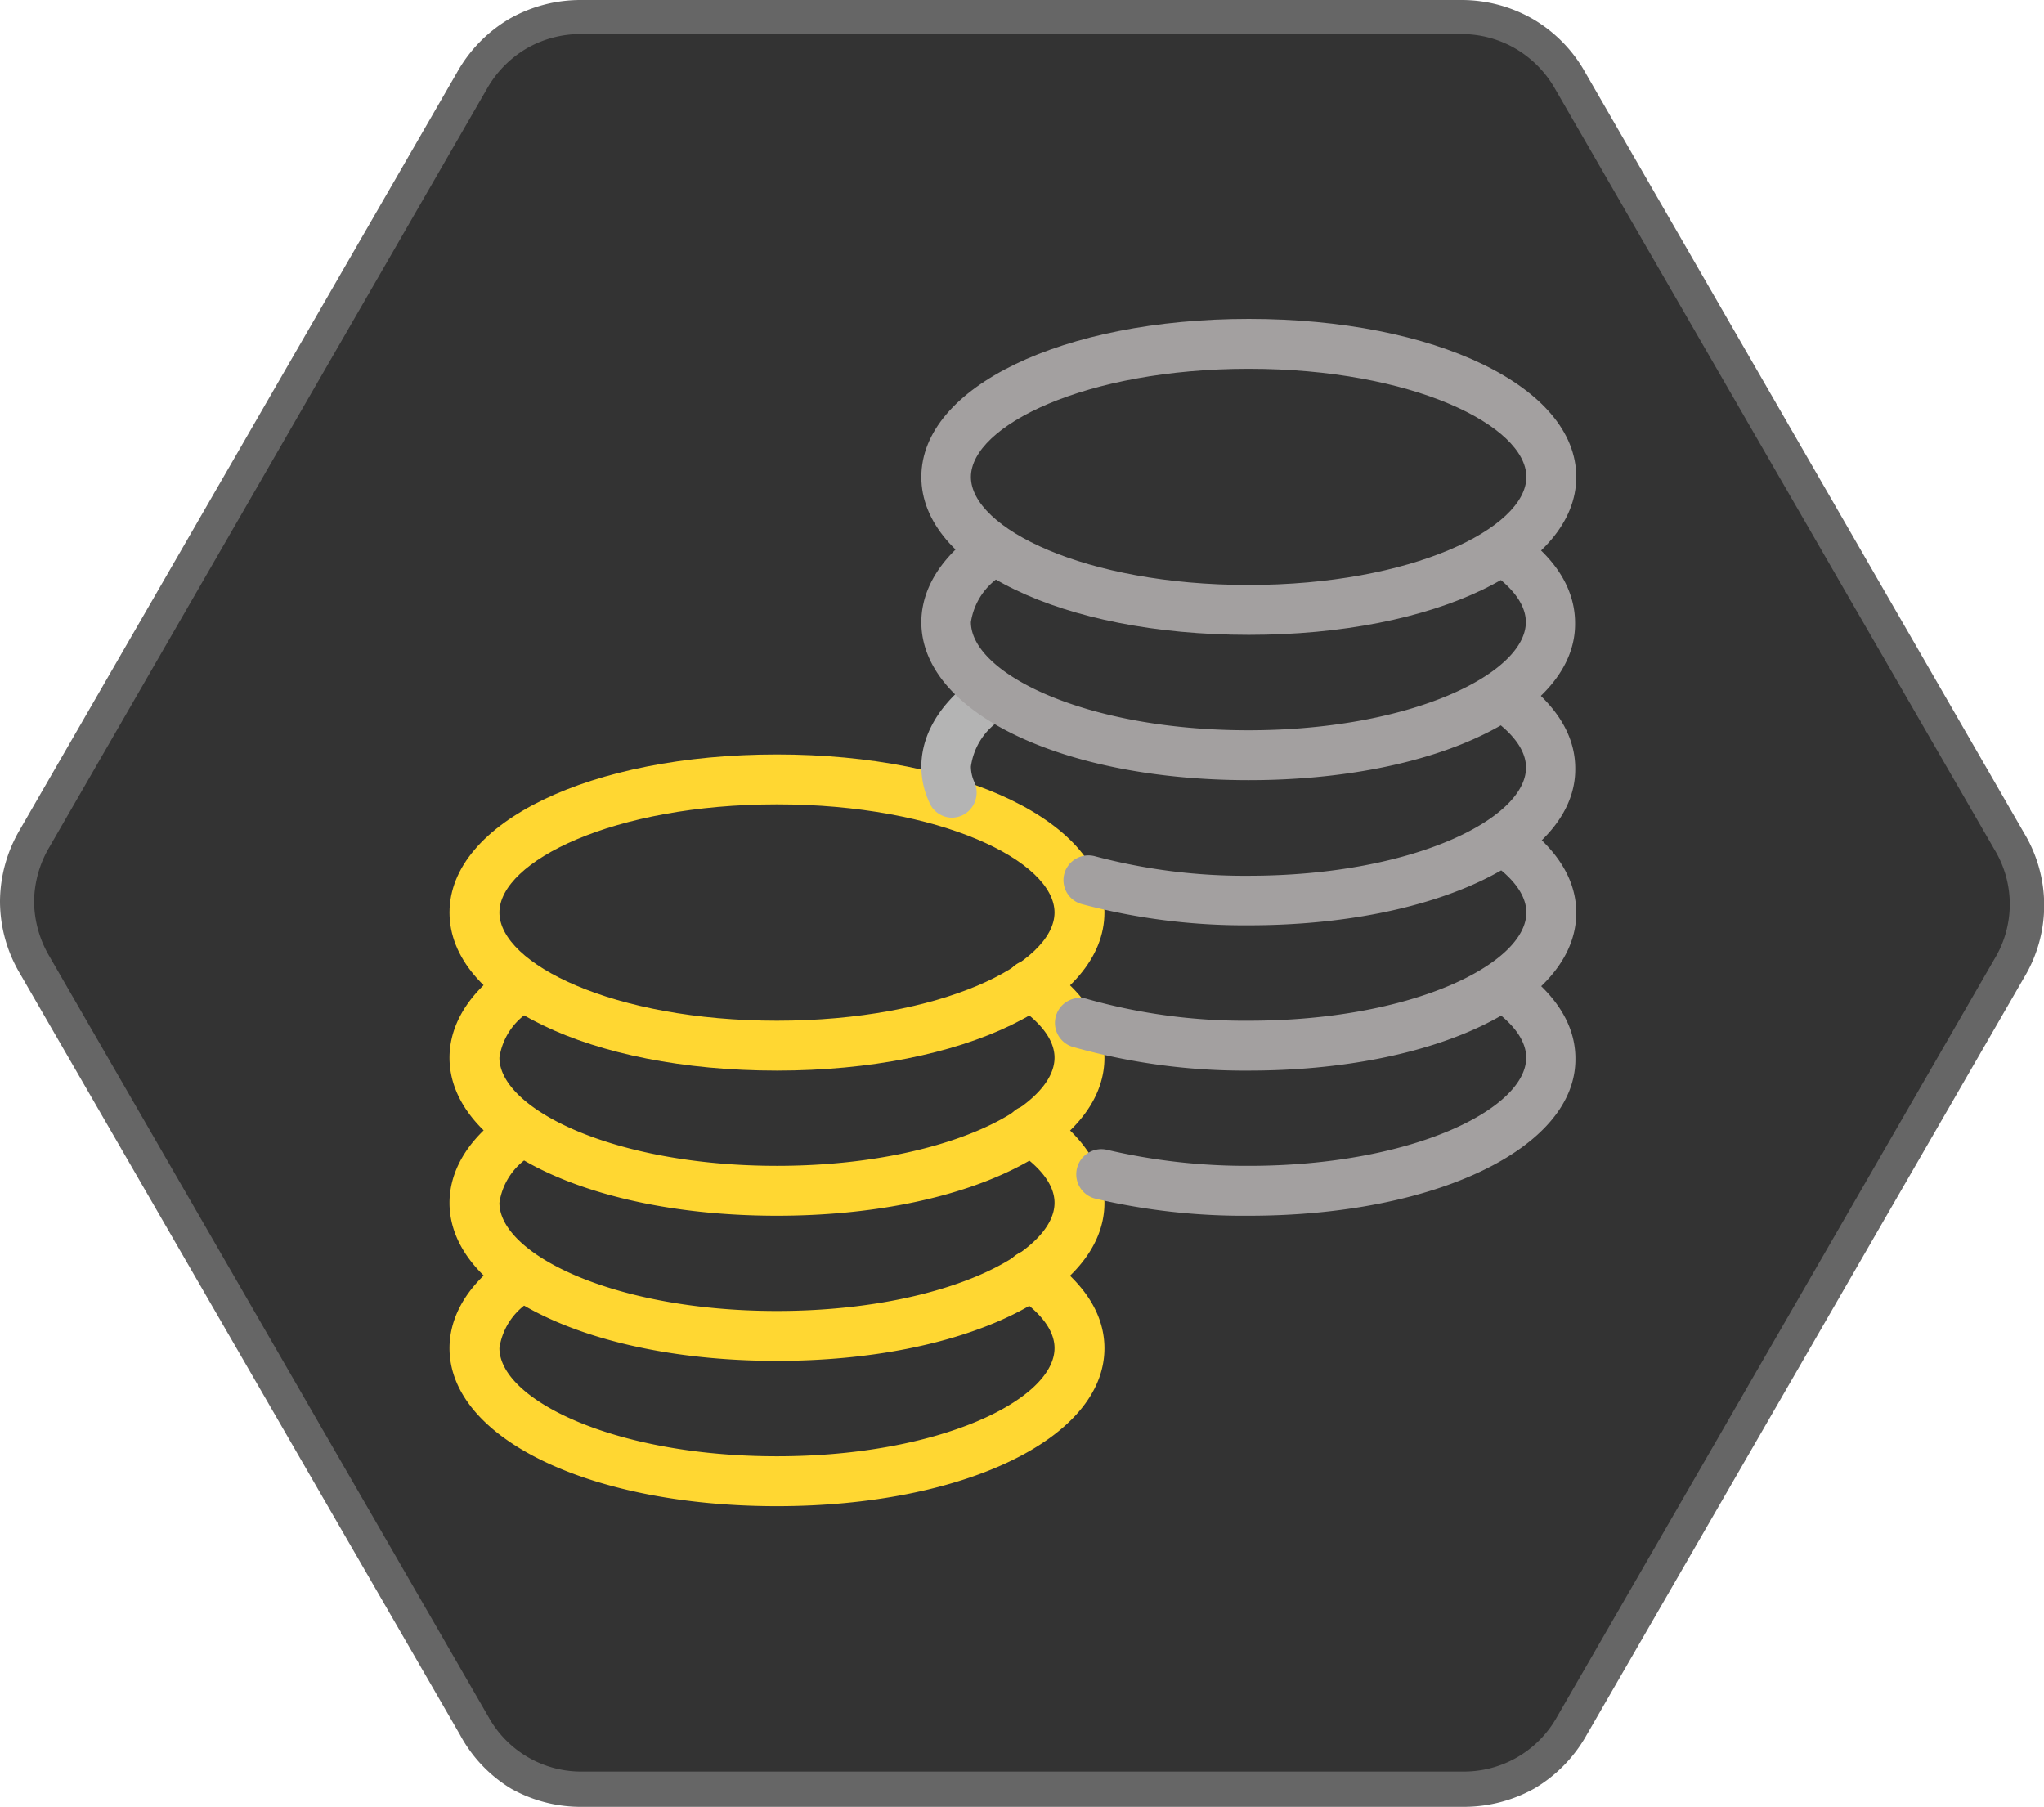
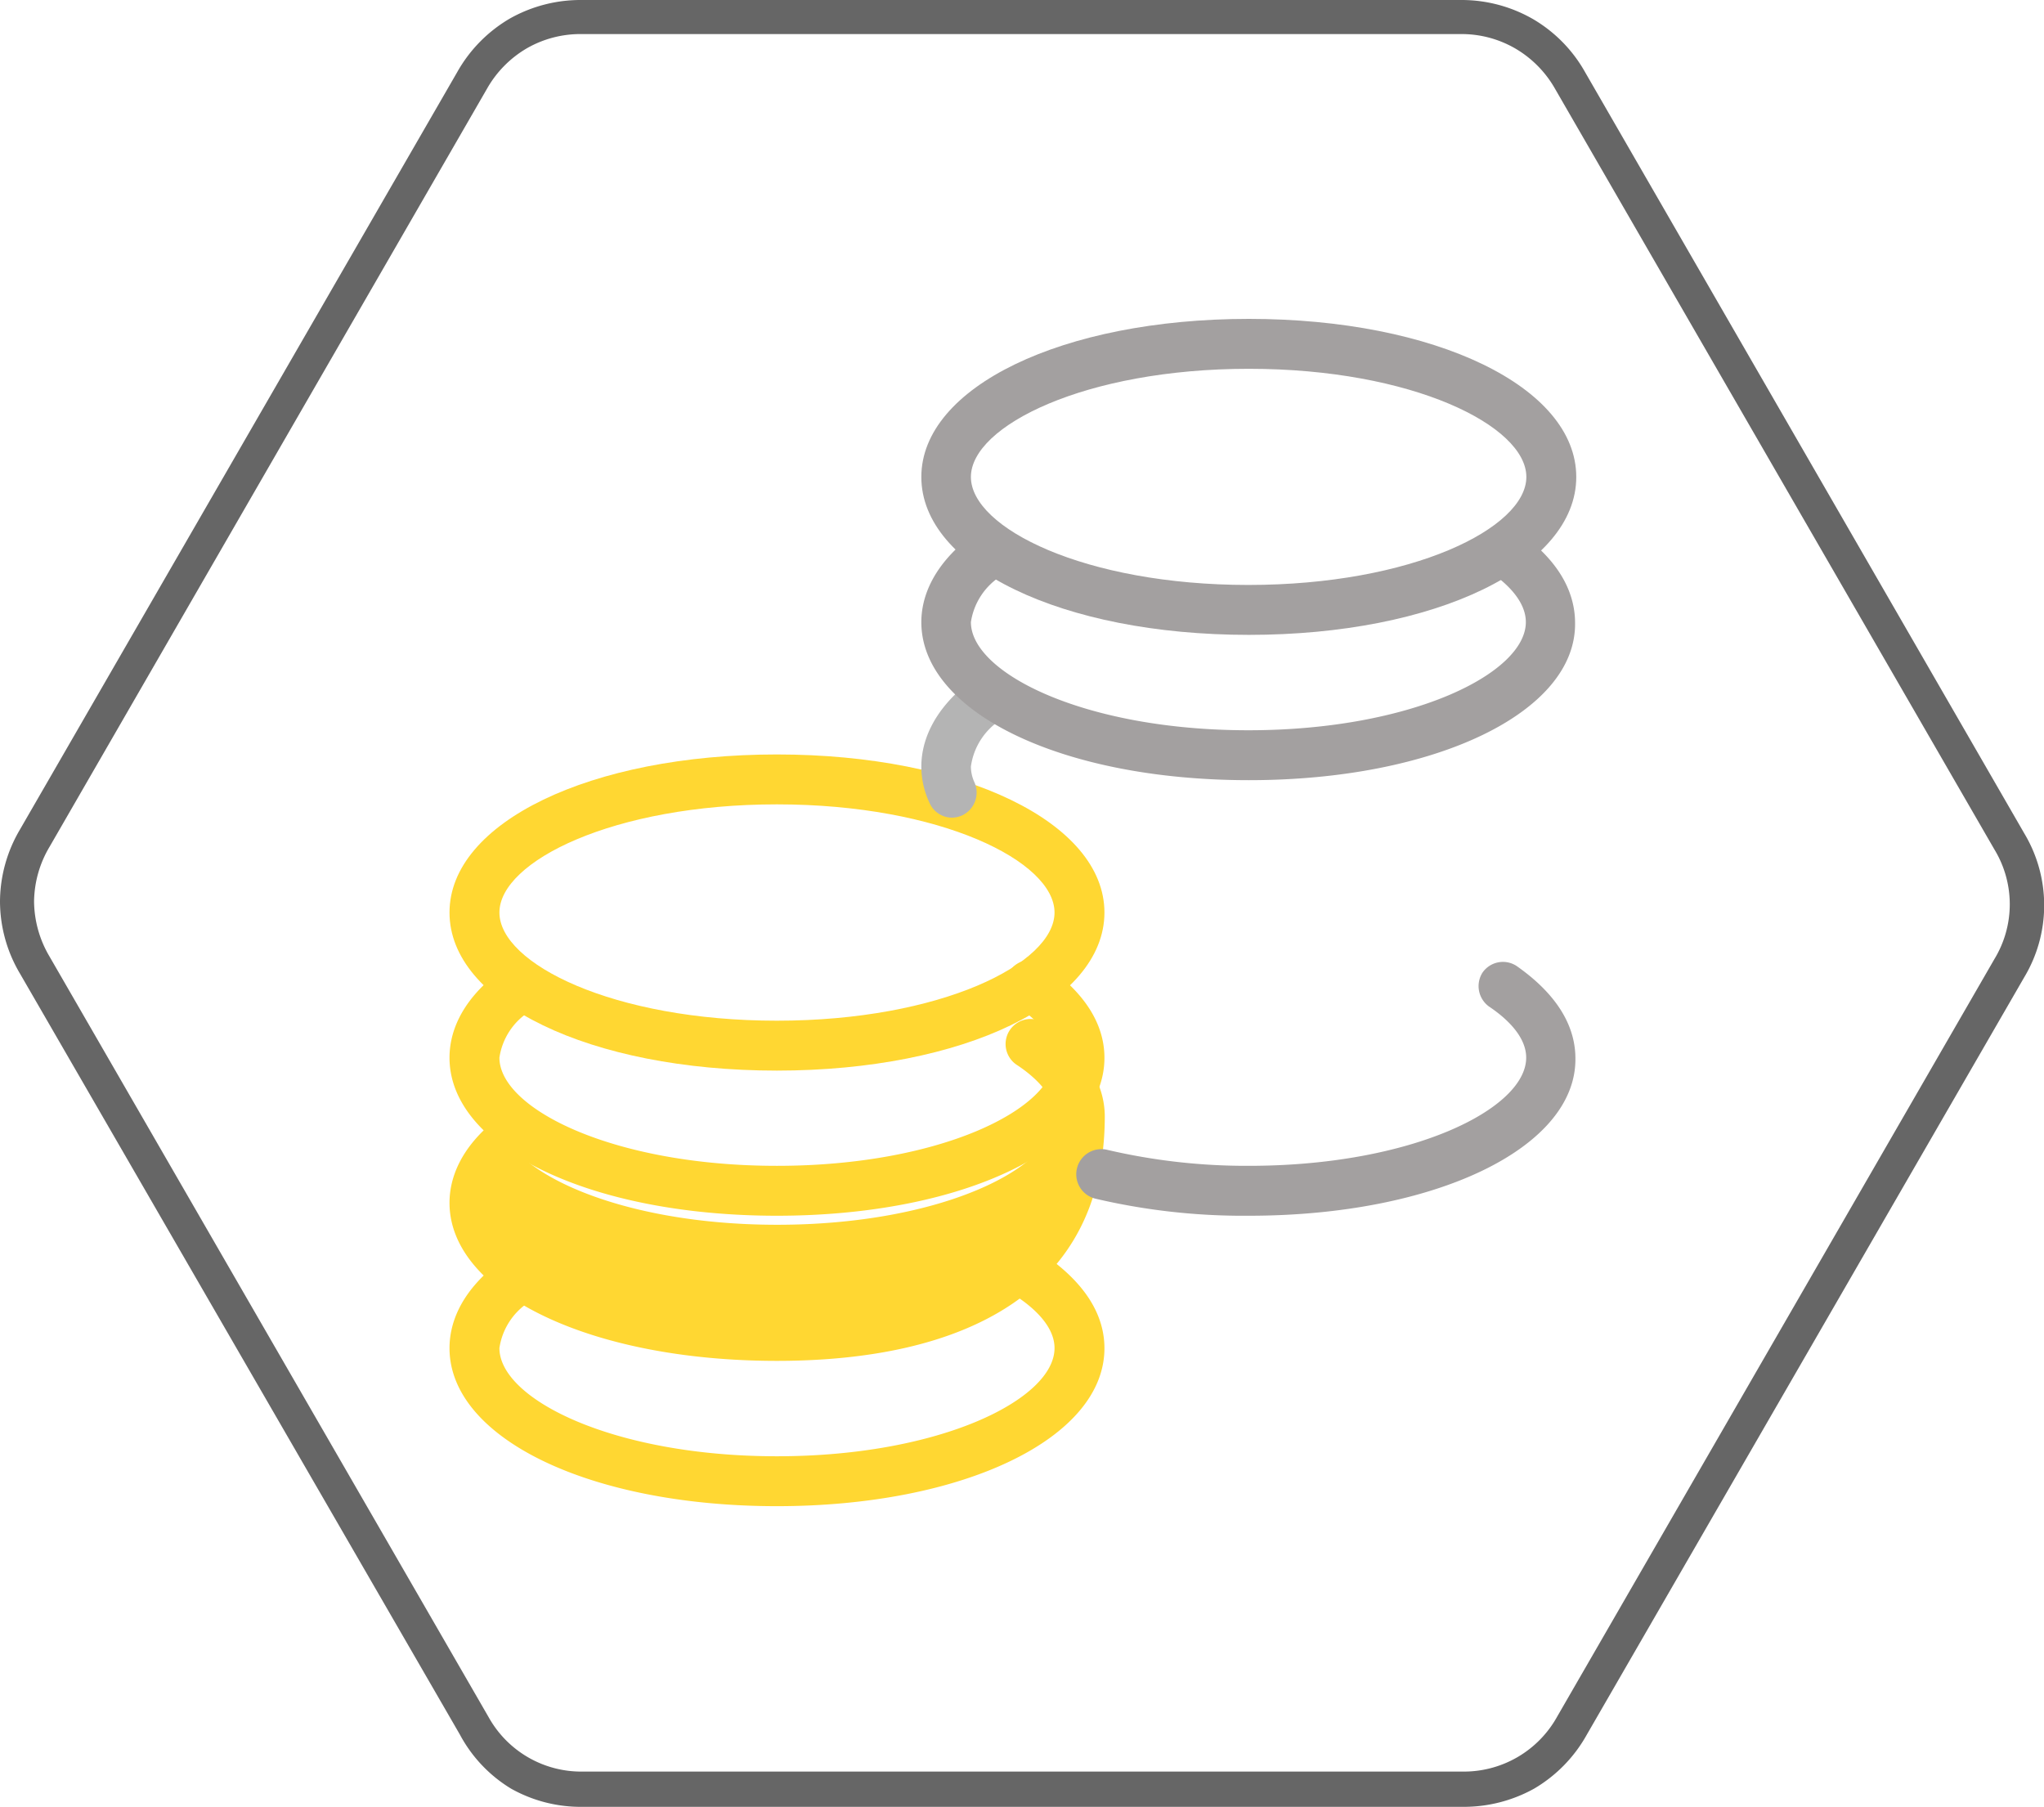
<svg xmlns="http://www.w3.org/2000/svg" id="Icons" viewBox="0 0 120 106.07">
  <defs>
    <style>.cls-1{fill:#333;}.cls-2{fill:#666;}.cls-3{fill:#ffd732;}.cls-4{fill:#b4b4b4;}.cls-5{fill:#a3a0a0;}</style>
  </defs>
  <title>Ovarro_Icons_F&amp;amp;B_NoTitles_Colour_RGB</title>
-   <path class="cls-1" d="M1,52.92a7.3,7.3,0,0,0,1,3.72l25.78,44.69a7.23,7.23,0,0,0,2.69,2.74,7.31,7.31,0,0,0,3.72,1H85.85a7.4,7.4,0,0,0,3.71-1,7.28,7.28,0,0,0,2.72-2.76L118,56.86a7.26,7.26,0,0,0,1-3.7,7.33,7.33,0,0,0-1-3.73L92.18,4.74A7.21,7.21,0,0,0,85.77,1L34.15,1a7.25,7.25,0,0,0-6.43,3.71L2,49.21A7.26,7.26,0,0,0,1,52.92Z" />
  <path class="cls-2" d="M85.85,106.07l-51.63,0A8.35,8.35,0,0,1,30,105,8.26,8.26,0,0,1,27,101.83L1.17,57.15A8.33,8.33,0,0,1,0,52.92H0A8.38,8.38,0,0,1,1.17,48.7L26.85,4.22a8.41,8.41,0,0,1,3.08-3.13A8.45,8.45,0,0,1,34.15,0L85.77,0A8.41,8.41,0,0,1,90,1.12a8.33,8.33,0,0,1,3.06,3.12l25.78,44.68a8.21,8.21,0,0,1,0,8.45L93.15,101.85A8.41,8.41,0,0,1,90.07,105,8.5,8.5,0,0,1,85.85,106.07ZM2,52.92a6.44,6.44,0,0,0,.9,3.22L28.7,100.83A6.22,6.22,0,0,0,34.23,104l51.62,0a6.26,6.26,0,0,0,5.56-3.21l25.68-44.49a6.19,6.19,0,0,0,0-6.43L91.31,5.24A6.39,6.39,0,0,0,89,2.87,6.28,6.28,0,0,0,85.77,2L34.15,2a6.32,6.32,0,0,0-3.21.83,6.39,6.39,0,0,0-2.35,2.38L2.91,49.71A6.41,6.41,0,0,0,2,52.92Z" />
  <path class="cls-3" d="M45.61,62.85c-11,0-19.22-4-19.22-9.28s8.26-9.28,19.22-9.28,19.23,4,19.23,9.28S56.57,62.85,45.61,62.85Zm0-15.63c-9.6,0-16.29,3.35-16.29,6.35S36,59.92,45.61,59.92s16.3-3.35,16.3-6.35S55.22,47.22,45.61,47.22Z" />
  <path class="cls-3" d="M45.61,71.37c-11,0-19.22-4-19.22-9.28,0-1.29.51-3.21,2.95-5.07a1.47,1.47,0,0,1,1.78,2.34,3.87,3.87,0,0,0-1.8,2.73c0,3,6.69,6.35,16.29,6.35s16.3-3.35,16.3-6.35c0-1.26-1.18-2.33-2.18-3a1.47,1.47,0,1,1,1.66-2.42c2.85,2,3.45,4,3.45,5.43C64.84,67.38,56.57,71.37,45.61,71.37Z" />
-   <path class="cls-3" d="M45.61,79.89c-11,0-19.22-4-19.22-9.28,0-1.28.51-3.21,2.95-5.06a1.47,1.47,0,1,1,1.78,2.33,3.87,3.87,0,0,0-1.8,2.73c0,3,6.69,6.35,16.29,6.35s16.3-3.34,16.3-6.35c0-1.26-1.18-2.33-2.18-3a1.47,1.47,0,1,1,1.66-2.42c2.85,2,3.45,4,3.45,5.43C64.84,75.9,56.57,79.89,45.61,79.89Z" />
+   <path class="cls-3" d="M45.61,79.89c-11,0-19.22-4-19.22-9.28,0-1.28.51-3.21,2.95-5.06c0,3,6.69,6.35,16.29,6.35s16.3-3.34,16.3-6.35c0-1.26-1.18-2.33-2.18-3a1.47,1.47,0,1,1,1.66-2.42c2.85,2,3.45,4,3.45,5.43C64.84,75.9,56.57,79.89,45.61,79.89Z" />
  <path class="cls-3" d="M45.61,88.42c-11,0-19.22-4-19.22-9.28,0-1.29.51-3.21,2.95-5.07a1.47,1.47,0,1,1,1.78,2.33,3.89,3.89,0,0,0-1.8,2.74c0,3,6.69,6.35,16.29,6.35s16.3-3.35,16.3-6.35c0-1.26-1.18-2.33-2.18-3a1.47,1.47,0,1,1,1.66-2.42c2.85,2,3.45,4,3.45,5.43C64.84,84.43,56.57,88.42,45.61,88.42Z" />
  <path class="cls-4" d="M55.9,48a1.44,1.44,0,0,1-1.33-.87A5,5,0,0,1,54.09,45c0-1.28.52-3.21,2.95-5.07a1.48,1.48,0,0,1,2.06.28,1.46,1.46,0,0,1-.28,2A3.9,3.9,0,0,0,57,45a2.24,2.24,0,0,0,.21.93,1.48,1.48,0,0,1-.73,1.94A1.46,1.46,0,0,1,55.9,48Z" />
-   <path class="cls-5" d="M73.32,54.32a37.2,37.2,0,0,1-9.83-1.25,1.46,1.46,0,0,1-1-1.8,1.47,1.47,0,0,1,1.81-1,34.15,34.15,0,0,0,9,1.14c9.6,0,16.29-3.34,16.29-6.35,0-1.26-1.18-2.33-2.18-3a1.48,1.48,0,0,1-.38-2,1.46,1.46,0,0,1,2-.38c2.85,2,3.45,4,3.45,5.43C92.54,50.33,84.28,54.32,73.32,54.32Z" />
-   <path class="cls-5" d="M73.32,62.85a37.12,37.12,0,0,1-10.26-1.37,1.47,1.47,0,1,1,.82-2.82,34,34,0,0,0,9.44,1.26c9.6,0,16.29-3.35,16.29-6.35,0-1.26-1.18-2.34-2.18-3a1.46,1.46,0,1,1,1.66-2.41c2.85,2,3.45,4,3.45,5.43C92.54,58.86,84.28,62.85,73.32,62.85Z" />
  <path class="cls-5" d="M73.32,71.37a38,38,0,0,1-9-1A1.46,1.46,0,1,1,65,67.5a35.9,35.9,0,0,0,8.31.94c9.6,0,16.29-3.35,16.29-6.35,0-1.26-1.18-2.33-2.18-3a1.48,1.48,0,0,1-.38-2,1.46,1.46,0,0,1,2-.38c2.85,2,3.45,4,3.45,5.43C92.54,67.38,84.28,71.37,73.32,71.37Z" />
  <path class="cls-5" d="M73.32,37.27c-11,0-19.23-4-19.23-9.27s8.27-9.28,19.23-9.28,19.22,4,19.22,9.28S84.28,37.27,73.32,37.27Zm0-15.62C63.72,21.65,57,25,57,28s6.69,6.34,16.29,6.34S89.61,31,89.61,28,82.92,21.65,73.32,21.65Z" />
  <path class="cls-5" d="M73.32,45.8c-11,0-19.23-4-19.23-9.28,0-1.28.52-3.21,2.95-5.07a1.48,1.48,0,0,1,2.06.28,1.46,1.46,0,0,1-.28,2.05A3.9,3.9,0,0,0,57,36.52c0,3,6.69,6.35,16.29,6.35s16.29-3.35,16.29-6.35c0-1.26-1.18-2.34-2.18-3a1.48,1.48,0,0,1-.38-2,1.46,1.46,0,0,1,2-.38c2.85,1.95,3.45,4,3.45,5.43C92.54,41.81,84.28,45.8,73.32,45.8Z" />
</svg>